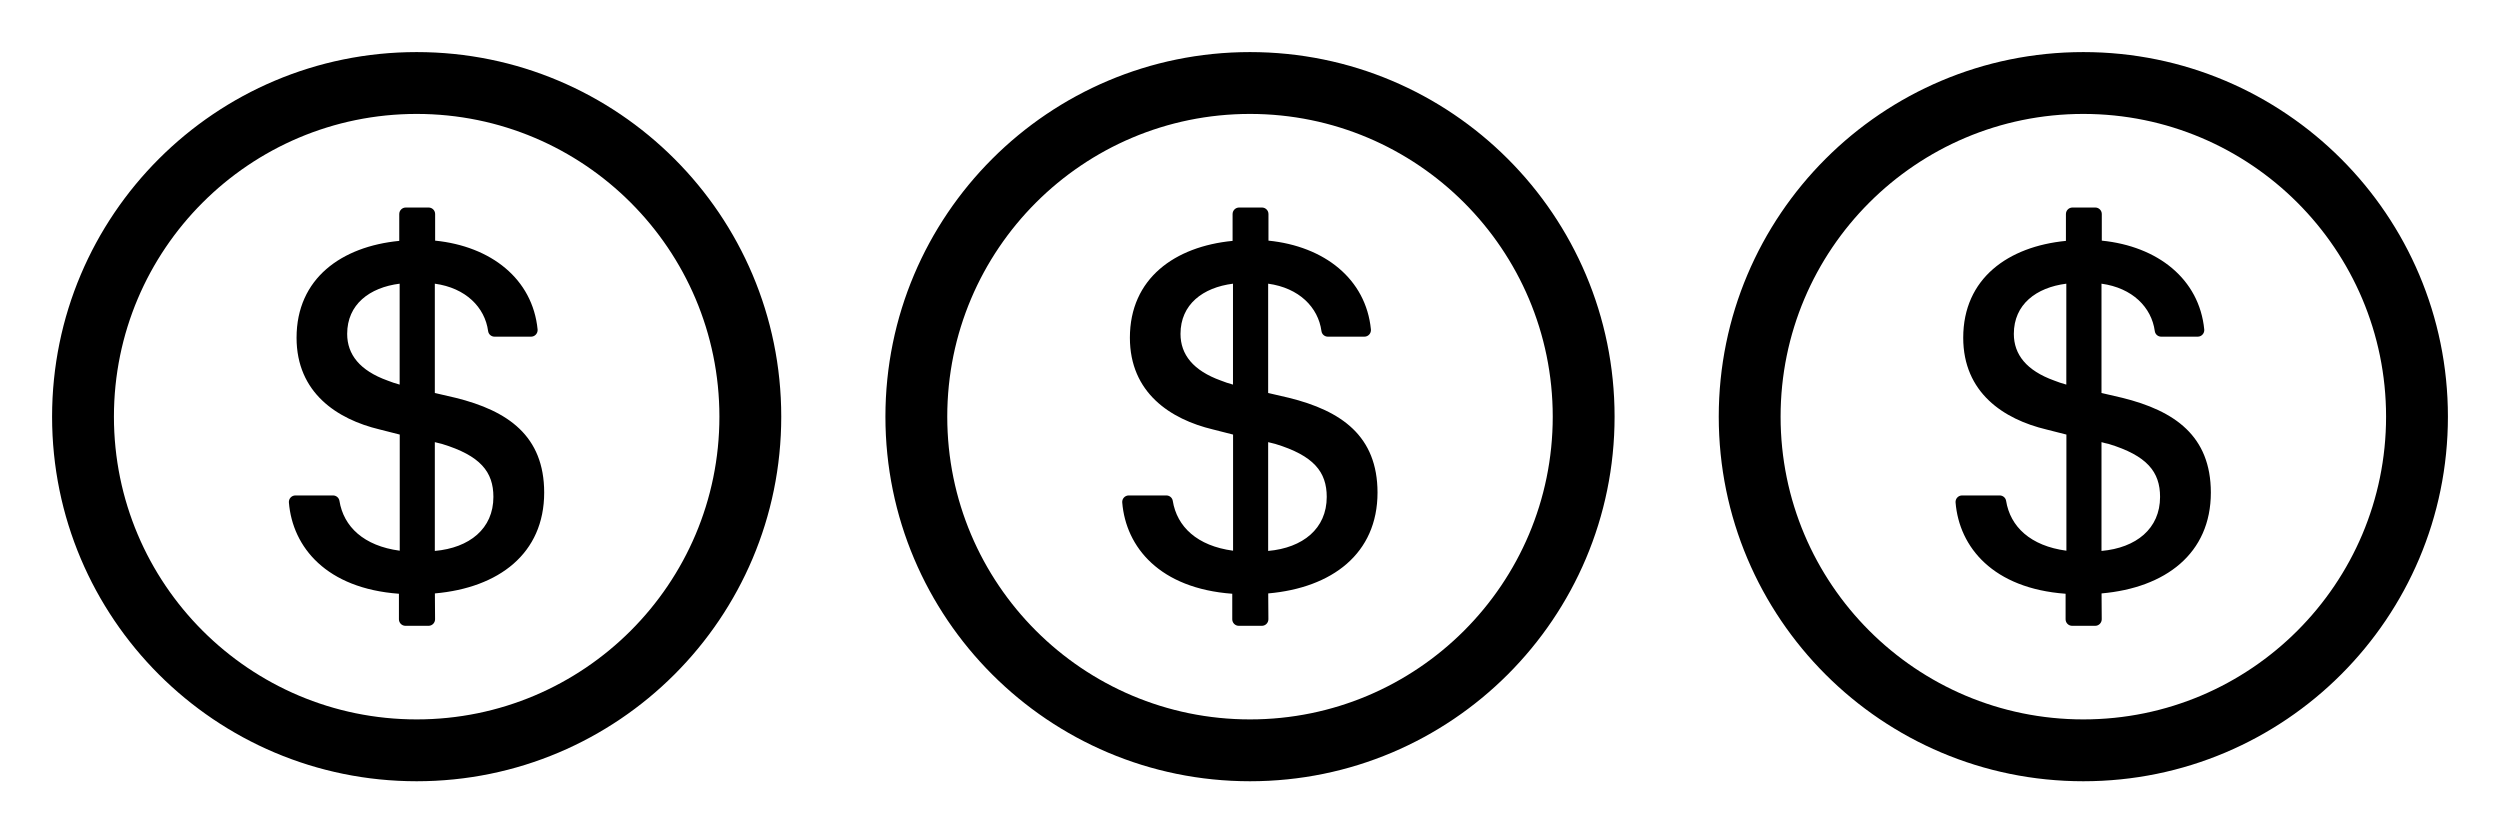
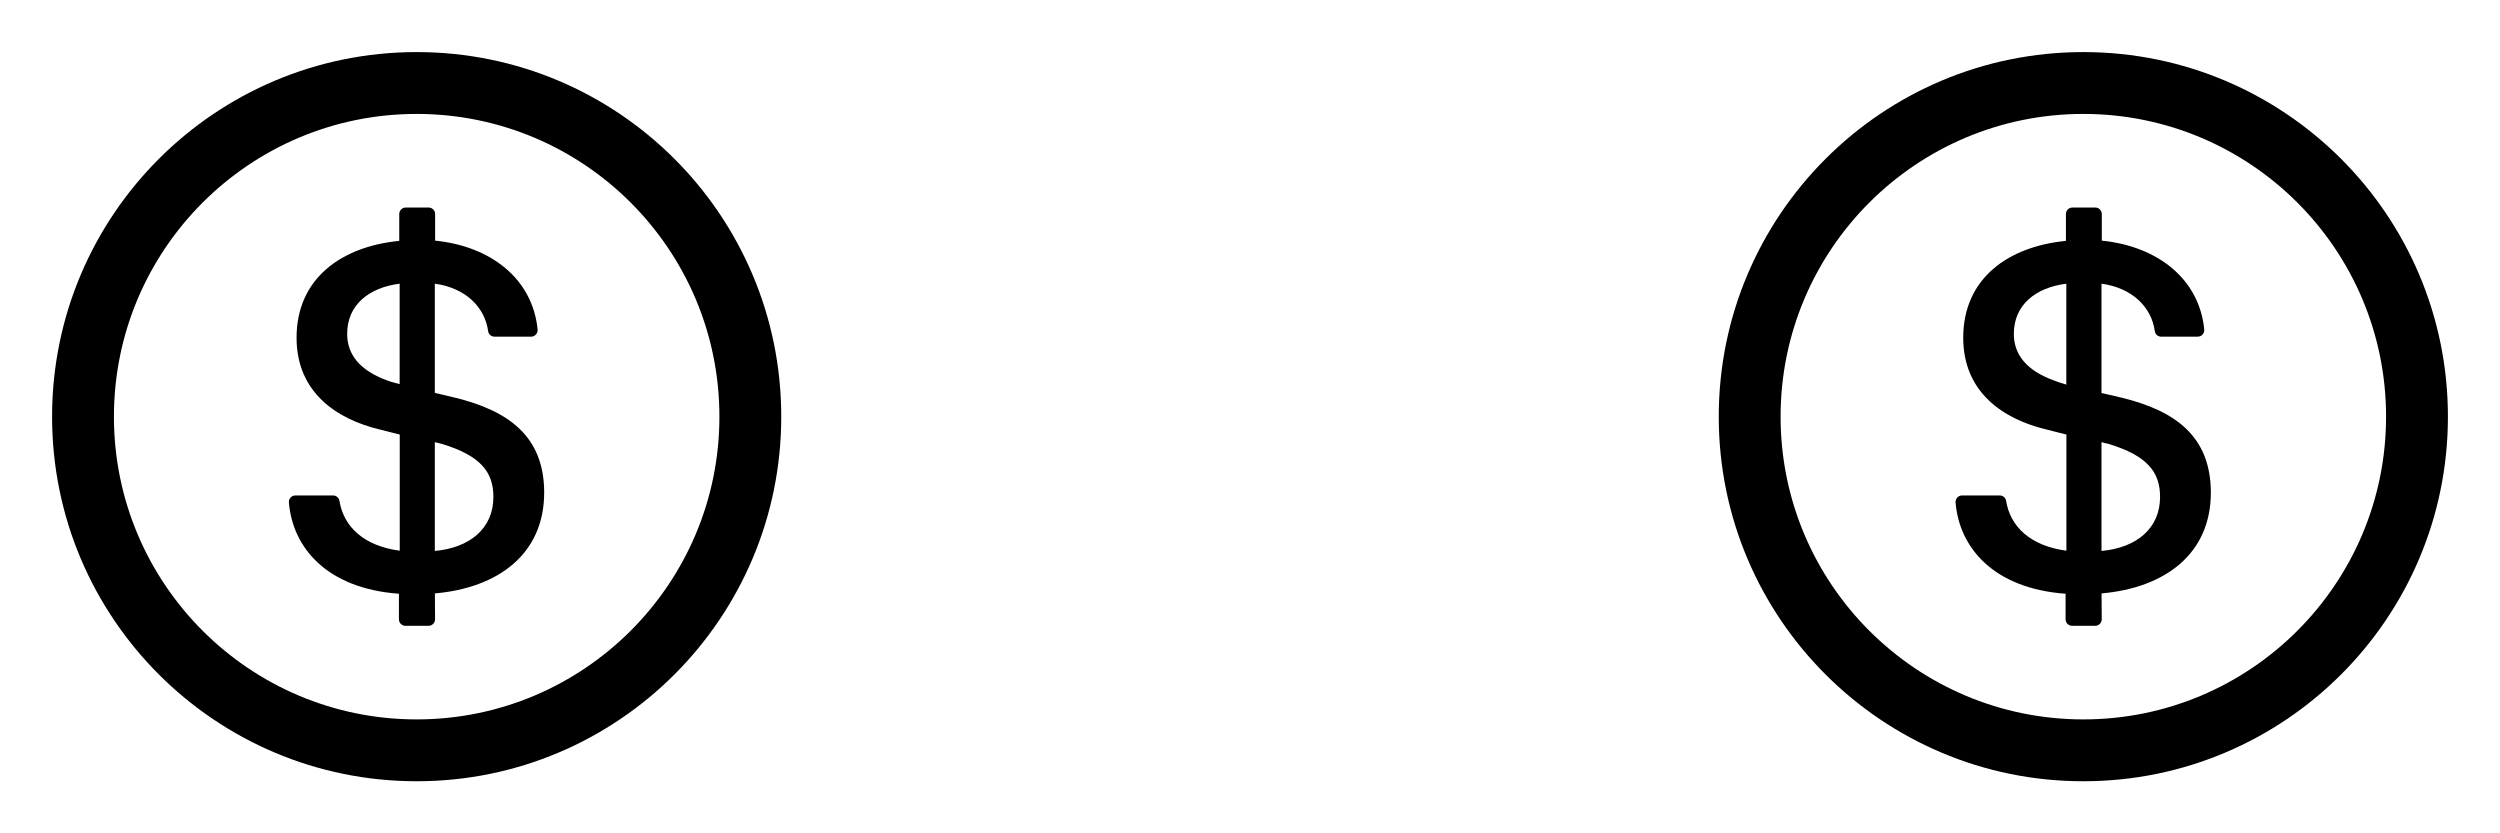
<svg xmlns="http://www.w3.org/2000/svg" width="114" height="38" viewBox="0 0 114 38" fill="none">
-   <path d="M57 2.375C47.819 2.375 40.375 9.819 40.375 19C40.375 28.181 47.819 35.625 57 35.625C66.181 35.625 73.625 28.181 73.625 19C73.625 9.819 66.181 2.375 57 2.375ZM57 32.805C49.378 32.805 43.195 26.622 43.195 19C43.195 11.378 49.378 5.195 57 5.195C64.622 5.195 70.805 11.378 70.805 19C70.805 26.622 64.622 32.805 57 32.805ZM58.77 18.139L57.828 17.92V12.936C59.238 13.129 60.11 14.012 60.258 15.096C60.277 15.245 60.403 15.352 60.551 15.352H62.218C62.392 15.352 62.529 15.2 62.514 15.026C62.288 12.714 60.384 11.229 57.842 10.973V9.76C57.842 9.596 57.709 9.463 57.545 9.463H56.503C56.34 9.463 56.206 9.596 56.206 9.76V10.984C53.578 11.24 51.523 12.691 51.523 15.4C51.523 17.909 53.371 19.119 55.312 19.583L56.228 19.816V25.112C54.588 24.893 53.668 24.017 53.478 22.837C53.456 22.696 53.33 22.592 53.185 22.592H51.471C51.296 22.592 51.159 22.741 51.174 22.915C51.341 24.956 52.888 26.834 56.191 27.075V28.24C56.191 28.404 56.325 28.537 56.488 28.537H57.542C57.705 28.537 57.839 28.404 57.839 28.236L57.831 27.06C60.737 26.804 62.815 25.249 62.815 22.459C62.811 19.883 61.175 18.733 58.77 18.139ZM56.224 17.538C56.017 17.479 55.842 17.423 55.668 17.352C54.413 16.9 53.831 16.169 53.831 15.226C53.831 13.879 54.851 13.111 56.224 12.936V17.538ZM57.828 25.123V20.162C57.943 20.195 58.047 20.221 58.154 20.243C59.909 20.777 60.499 21.52 60.499 22.659C60.499 24.11 59.408 24.982 57.828 25.123Z" fill="black" />
-   <path d="M19 2.375C9.819 2.375 2.375 9.819 2.375 19C2.375 28.181 9.819 35.625 19 35.625C28.181 35.625 35.625 28.181 35.625 19C35.625 9.819 28.181 2.375 19 2.375ZM19 32.805C11.378 32.805 5.195 26.622 5.195 19C5.195 11.378 11.378 5.195 19 5.195C26.622 5.195 32.805 11.378 32.805 19C32.805 26.622 26.622 32.805 19 32.805ZM20.77 18.139L19.828 17.92V12.936C21.238 13.129 22.11 14.012 22.258 15.096C22.277 15.245 22.403 15.352 22.551 15.352H24.218C24.392 15.352 24.529 15.2 24.515 15.026C24.288 12.714 22.384 11.229 19.842 10.973V9.76C19.842 9.596 19.709 9.463 19.546 9.463H18.503C18.34 9.463 18.206 9.596 18.206 9.76V10.984C15.579 11.24 13.523 12.691 13.523 15.4C13.523 17.909 15.371 19.119 17.311 19.583L18.228 19.816V25.112C16.588 24.893 15.668 24.017 15.478 22.837C15.456 22.696 15.33 22.592 15.185 22.592H13.471C13.296 22.592 13.159 22.741 13.174 22.915C13.341 24.956 14.888 26.834 18.191 27.075V28.24C18.191 28.404 18.325 28.537 18.488 28.537H19.542C19.705 28.537 19.839 28.404 19.839 28.236L19.831 27.06C22.737 26.804 24.815 25.249 24.815 22.459C24.811 19.883 23.175 18.733 20.77 18.139ZM18.224 17.538C18.017 17.479 17.842 17.423 17.668 17.352C16.413 16.9 15.831 16.169 15.831 15.226C15.831 13.879 16.851 13.111 18.224 12.936V17.538ZM19.828 25.123V20.162C19.943 20.195 20.047 20.221 20.154 20.243C21.909 20.777 22.499 21.52 22.499 22.659C22.499 24.11 21.408 24.982 19.828 25.123Z" fill="black" />
+   <path d="M19 2.375C9.819 2.375 2.375 9.819 2.375 19C2.375 28.181 9.819 35.625 19 35.625C28.181 35.625 35.625 28.181 35.625 19C35.625 9.819 28.181 2.375 19 2.375ZM19 32.805C11.378 32.805 5.195 26.622 5.195 19C5.195 11.378 11.378 5.195 19 5.195C26.622 5.195 32.805 11.378 32.805 19C32.805 26.622 26.622 32.805 19 32.805ZM20.77 18.139L19.828 17.92V12.936C21.238 13.129 22.11 14.012 22.258 15.096C22.277 15.245 22.403 15.352 22.551 15.352H24.218C24.392 15.352 24.529 15.2 24.515 15.026C24.288 12.714 22.384 11.229 19.842 10.973V9.76C19.842 9.596 19.709 9.463 19.546 9.463H18.503C18.34 9.463 18.206 9.596 18.206 9.76V10.984C15.579 11.24 13.523 12.691 13.523 15.4C13.523 17.909 15.371 19.119 17.311 19.583L18.228 19.816V25.112C16.588 24.893 15.668 24.017 15.478 22.837C15.456 22.696 15.33 22.592 15.185 22.592H13.471C13.296 22.592 13.159 22.741 13.174 22.915C13.341 24.956 14.888 26.834 18.191 27.075V28.24C18.191 28.404 18.325 28.537 18.488 28.537H19.542C19.705 28.537 19.839 28.404 19.839 28.236L19.831 27.06C22.737 26.804 24.815 25.249 24.815 22.459C24.811 19.883 23.175 18.733 20.77 18.139ZC18.017 17.479 17.842 17.423 17.668 17.352C16.413 16.9 15.831 16.169 15.831 15.226C15.831 13.879 16.851 13.111 18.224 12.936V17.538ZM19.828 25.123V20.162C19.943 20.195 20.047 20.221 20.154 20.243C21.909 20.777 22.499 21.52 22.499 22.659C22.499 24.11 21.408 24.982 19.828 25.123Z" fill="black" />
  <path d="M95 2.375C85.819 2.375 78.375 9.819 78.375 19C78.375 28.181 85.819 35.625 95 35.625C104.181 35.625 111.625 28.181 111.625 19C111.625 9.819 104.181 2.375 95 2.375ZM95 32.805C87.378 32.805 81.195 26.622 81.195 19C81.195 11.378 87.378 5.195 95 5.195C102.622 5.195 108.805 11.378 108.805 19C108.805 26.622 102.622 32.805 95 32.805ZM96.77 18.139L95.828 17.92V12.936C97.238 13.129 98.11 14.012 98.258 15.096C98.277 15.245 98.403 15.352 98.551 15.352H100.218C100.392 15.352 100.529 15.2 100.514 15.026C100.288 12.714 98.384 11.229 95.842 10.973V9.76C95.842 9.596 95.709 9.463 95.546 9.463H94.503C94.34 9.463 94.206 9.596 94.206 9.76V10.984C91.579 11.24 89.523 12.691 89.523 15.4C89.523 17.909 91.371 19.119 93.311 19.583L94.228 19.816V25.112C92.588 24.893 91.668 24.017 91.478 22.837C91.456 22.696 91.33 22.592 91.185 22.592H89.471C89.296 22.592 89.159 22.741 89.174 22.915C89.341 24.956 90.888 26.834 94.191 27.075V28.24C94.191 28.404 94.325 28.537 94.488 28.537H95.542C95.705 28.537 95.839 28.404 95.839 28.236L95.831 27.06C98.737 26.804 100.815 25.249 100.815 22.459C100.811 19.883 99.175 18.733 96.77 18.139ZM94.224 17.538C94.017 17.479 93.842 17.423 93.668 17.352C92.413 16.9 91.831 16.169 91.831 15.226C91.831 13.879 92.851 13.111 94.224 12.936V17.538ZM95.828 25.123V20.162C95.943 20.195 96.046 20.221 96.154 20.243C97.909 20.777 98.499 21.52 98.499 22.659C98.499 24.11 97.408 24.982 95.828 25.123Z" fill="black" />
</svg>